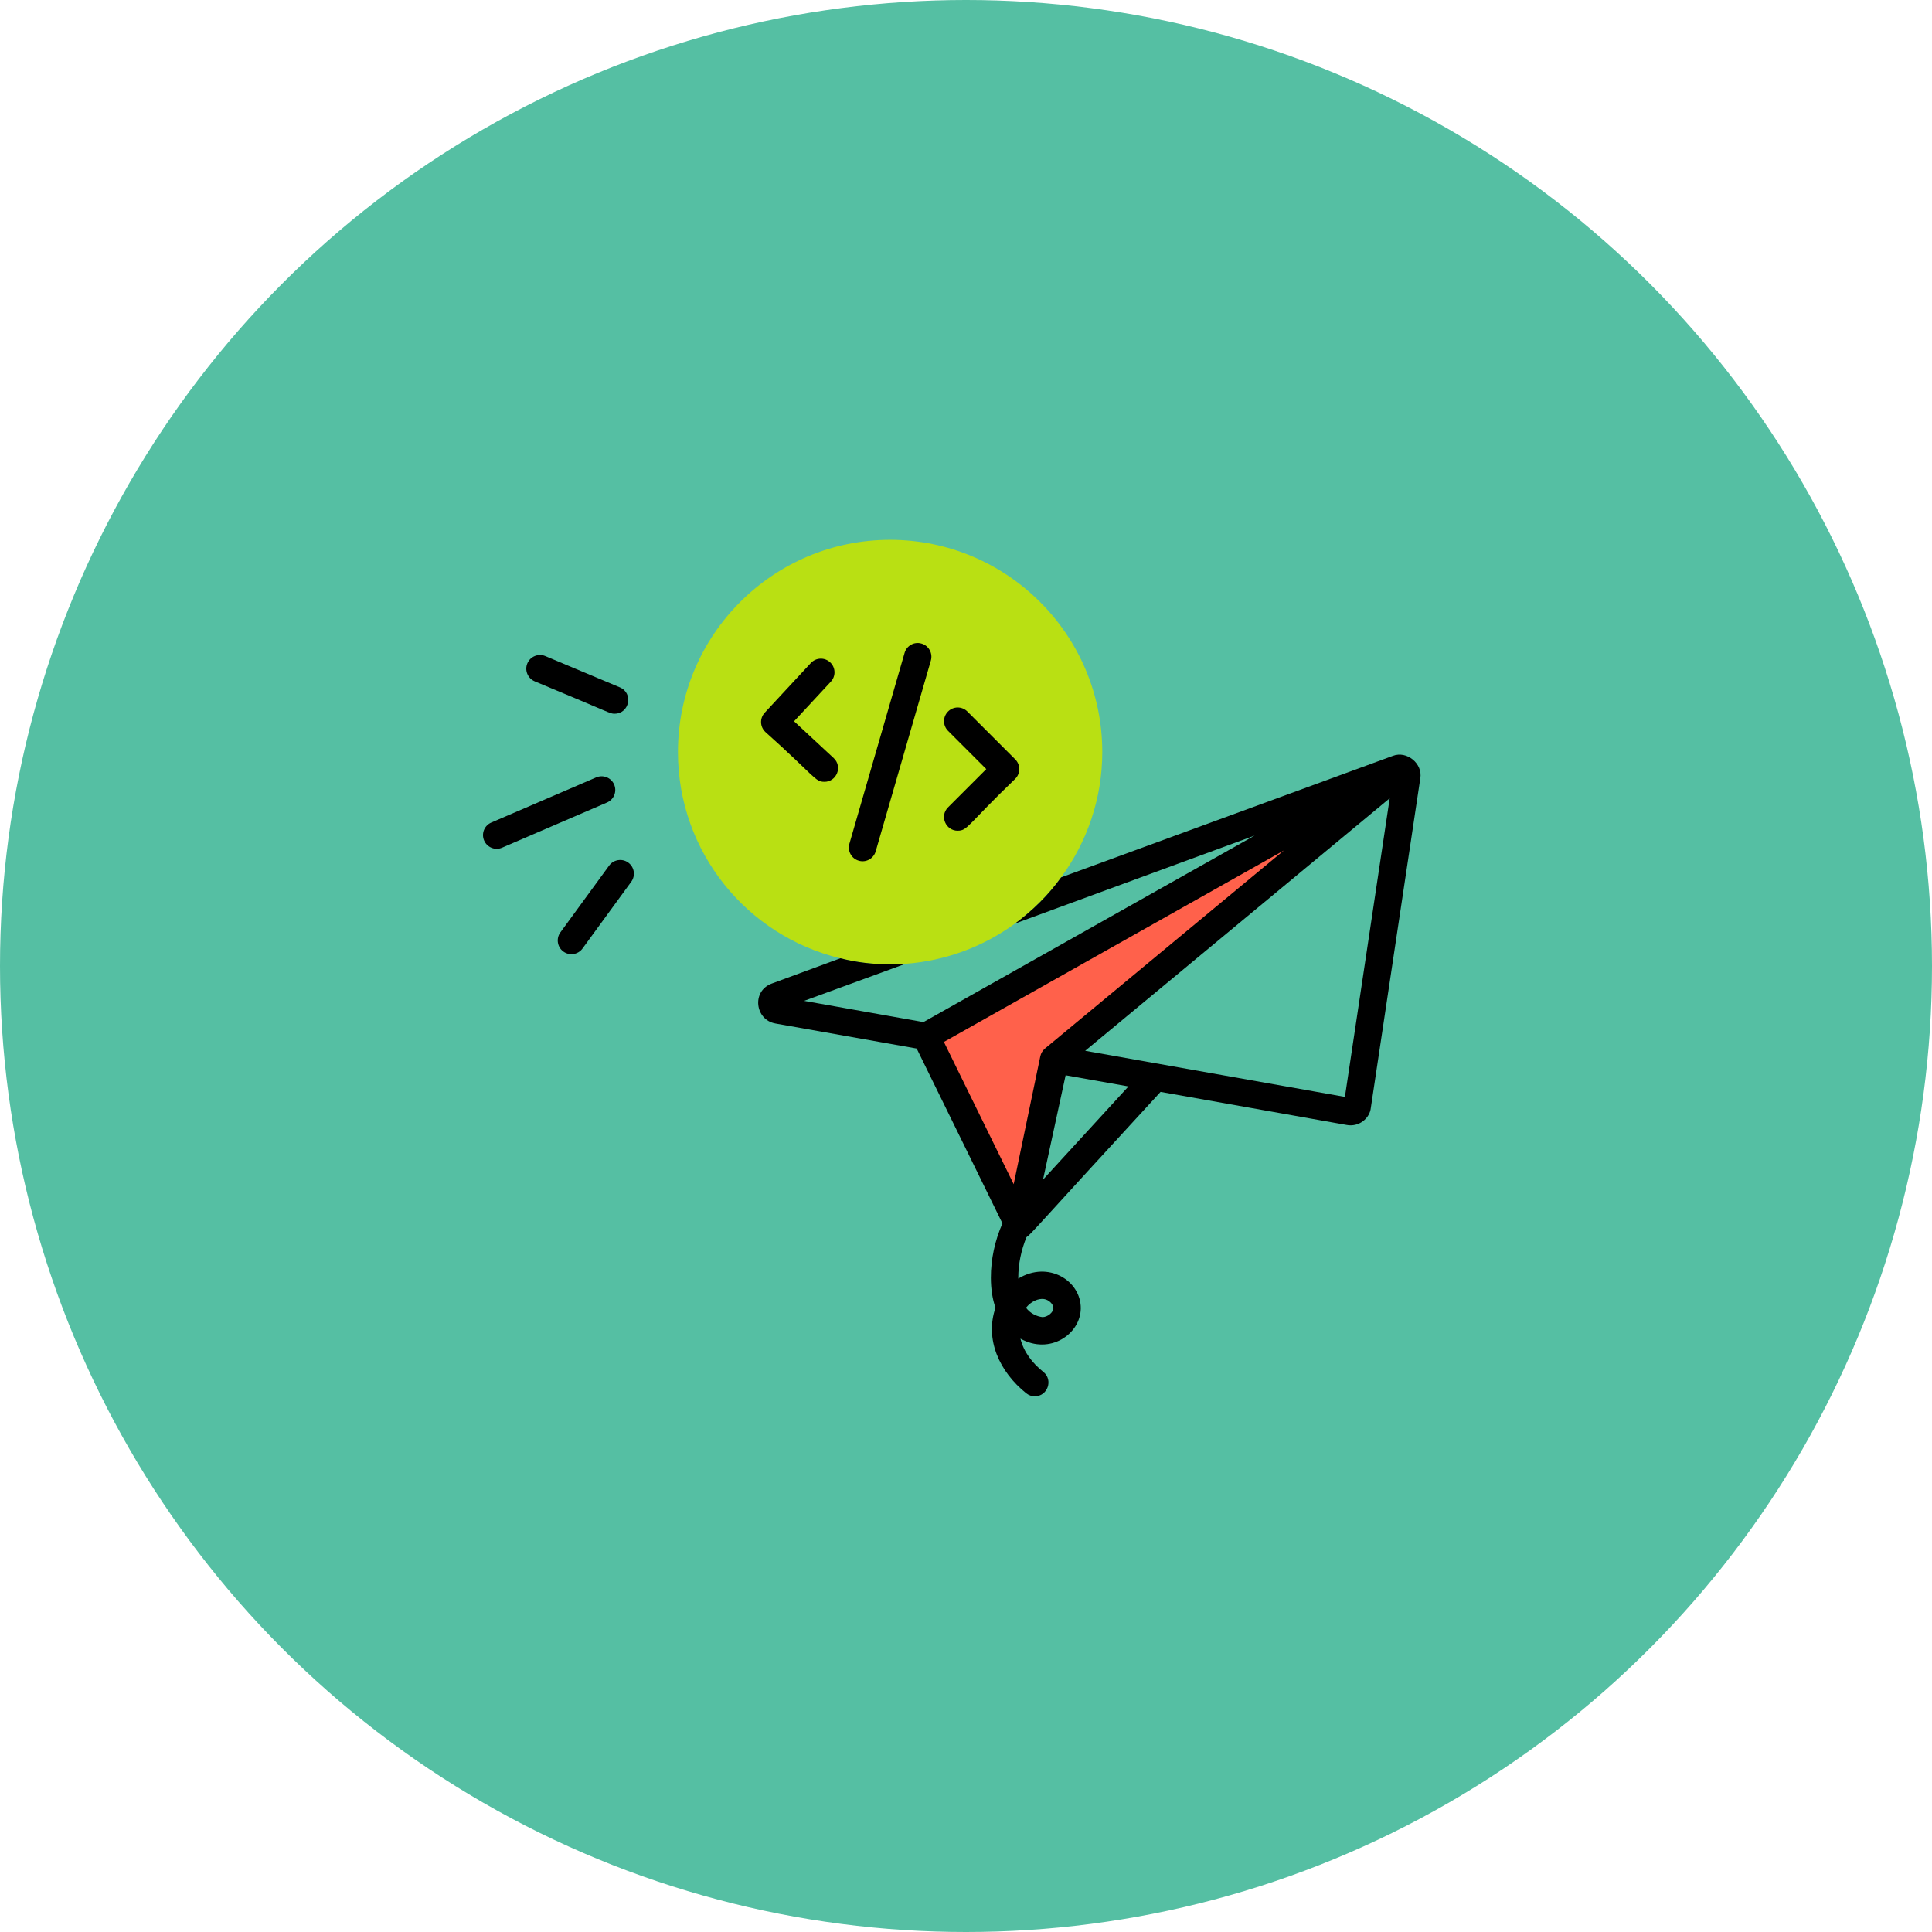
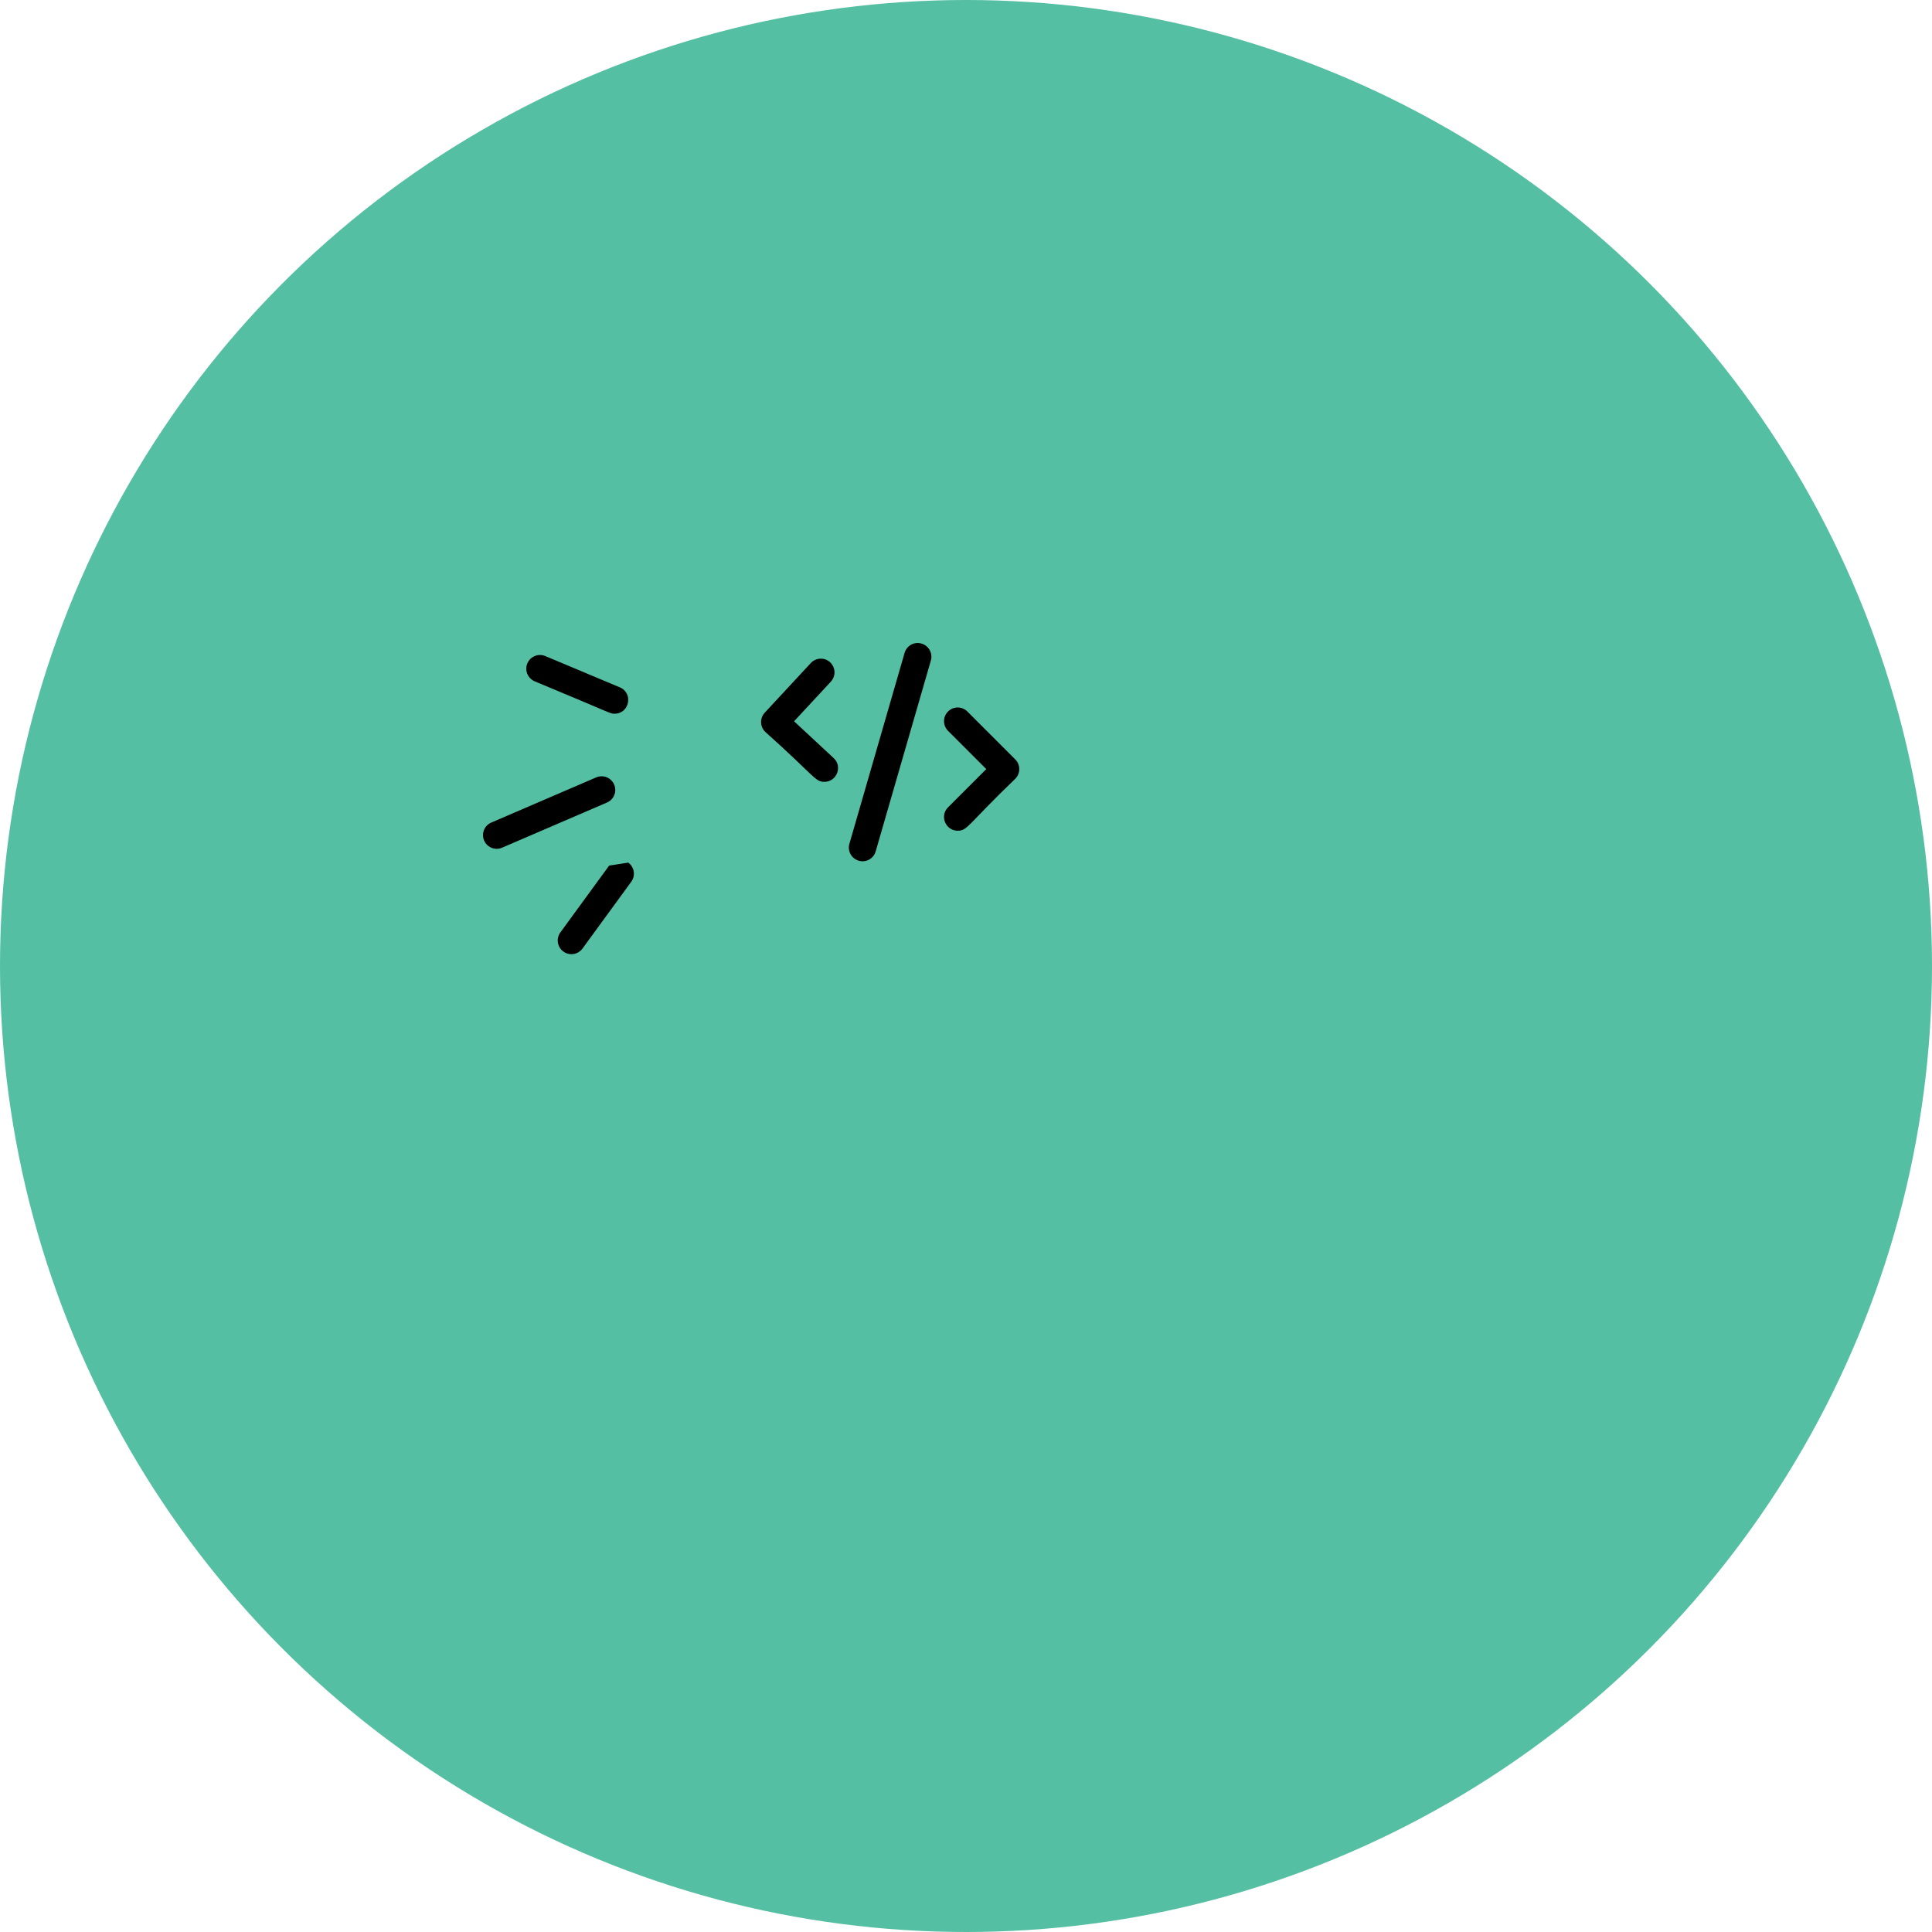
<svg xmlns="http://www.w3.org/2000/svg" width="136" height="136" viewBox="0 0 136 136" fill="none">
  <circle cx="68" cy="68" r="68" fill="#55BFA3" />
-   <path d="M96.999 55.632L75.156 73.75L74.169 74.564L73.976 75.494L71.731 86.314L65.715 74.022L65.193 72.958C104.592 50.756 91.003 58.413 93.943 56.757L96.999 55.634V55.632Z" fill="#FF614B" />
-   <path d="M98.78 54.16L97 55.631L93.943 56.755L98.664 54.102C98.703 54.122 98.74 54.122 98.78 54.16Z" fill="#FF614B" />
-   <path d="M77.593 52.94C77.593 56.23 76.51 59.288 74.69 61.767C73.8 63.006 72.677 64.109 71.441 65.019C69.235 66.625 66.604 67.632 63.741 67.845C63.373 67.865 63.024 67.884 62.658 67.884C61.459 67.884 60.279 67.748 59.156 67.459C52.599 65.89 47.723 59.988 47.723 52.942C47.723 44.697 54.416 38 62.658 38C70.899 38 77.593 44.697 77.593 52.942V52.94Z" fill="#B9E013" />
-   <path d="M54.569 72.044L64.529 73.81L70.565 86.118C70.034 87.324 69.747 88.647 69.751 89.957C69.754 90.753 69.861 91.446 70.076 92.056C69.311 94.282 70.35 96.566 72.24 98.077C72.418 98.219 72.63 98.29 72.841 98.29C73.744 98.29 74.154 97.142 73.444 96.574C72.683 95.965 72.069 95.186 71.83 94.232C73.906 95.392 76.057 93.914 76.079 92.111C76.103 90.152 73.786 88.715 71.679 90.005C71.679 89.987 71.679 89.97 71.679 89.952C71.679 88.978 71.887 87.998 72.257 87.087C72.619 86.842 72.718 86.618 81.696 76.861L94.776 79.186C95.673 79.366 96.427 78.706 96.497 77.987L99.979 54.797C100.165 53.753 99.036 52.827 98.045 53.209L74.693 61.763C73.803 63.003 72.681 64.106 71.444 65.016L88.319 58.818L65.005 71.948L56.605 70.454L63.744 67.842C63.376 67.861 63.027 67.881 62.661 67.881C61.462 67.881 60.282 67.745 59.16 67.456L54.323 69.237C52.885 69.776 53.163 71.794 54.575 72.044H54.569ZM72.255 92.021C72.584 91.621 73.077 91.389 73.487 91.444C73.832 91.492 74.154 91.803 74.152 92.086C74.147 92.382 73.755 92.709 73.389 92.718C72.979 92.668 72.534 92.468 72.225 92.058C72.236 92.047 72.244 92.034 72.255 92.021ZM73.56 73.812C73.391 73.951 73.275 74.144 73.231 74.356L71.356 83.361L66.445 73.345L90.38 59.864L73.558 73.81L73.56 73.812ZM73.422 83.036L75.013 75.692L79.436 76.477L73.424 83.036H73.422ZM94.675 77.214L76.39 73.968L97.826 56.194L94.673 77.212L94.675 77.214Z" fill="black" />
  <path d="M67.417 58.476C68.119 58.476 68.092 58.066 71.469 54.819C71.844 54.444 71.844 53.834 71.469 53.459L68.097 50.086C67.722 49.708 67.11 49.708 66.735 50.086C66.36 50.461 66.36 51.071 66.735 51.446L69.428 54.139L66.735 56.833C66.121 57.447 66.573 58.478 67.417 58.478V58.476Z" fill="black" />
  <path d="M58.03 55.036C58.896 55.036 59.33 53.966 58.686 53.365L55.897 50.774L58.486 47.984C58.848 47.594 58.826 46.984 58.436 46.622C58.048 46.26 57.438 46.284 57.077 46.672L53.832 50.169C53.47 50.559 53.492 51.169 53.882 51.531C57.41 54.685 57.364 55.034 58.032 55.034L58.03 55.036Z" fill="black" />
  <path d="M60.45 60.588C60.956 60.739 61.493 60.446 61.642 59.932L65.527 46.497C65.674 45.984 65.38 45.451 64.87 45.304C64.356 45.148 63.824 45.449 63.677 45.96L59.792 59.395C59.645 59.908 59.939 60.441 60.45 60.588Z" fill="black" />
  <path d="M37.639 47.961C43.211 50.27 42.917 50.24 43.263 50.24C44.311 50.24 44.598 48.792 43.636 48.386L38.383 46.182C37.898 45.978 37.328 46.208 37.122 46.697C36.916 47.186 37.148 47.752 37.637 47.959L37.639 47.961Z" fill="black" />
  <path d="M42.728 56.492C43.217 56.282 43.443 55.716 43.232 55.227C43.022 54.74 42.454 54.514 41.967 54.724L34.583 57.903C34.094 58.113 33.868 58.679 34.079 59.168C34.283 59.642 34.84 59.888 35.344 59.671L42.728 56.492Z" fill="black" />
-   <path d="M42.88 60.932L39.447 65.635C39.133 66.065 39.228 66.668 39.657 66.982C40.087 67.296 40.688 67.201 41.004 66.771L44.437 62.069C44.75 61.639 44.656 61.035 44.226 60.722C43.797 60.408 43.194 60.505 42.88 60.932Z" fill="black" />
+   <path d="M42.88 60.932L39.447 65.635C39.133 66.065 39.228 66.668 39.657 66.982C40.087 67.296 40.688 67.201 41.004 66.771L44.437 62.069C44.75 61.639 44.656 61.035 44.226 60.722Z" fill="black" />
</svg>